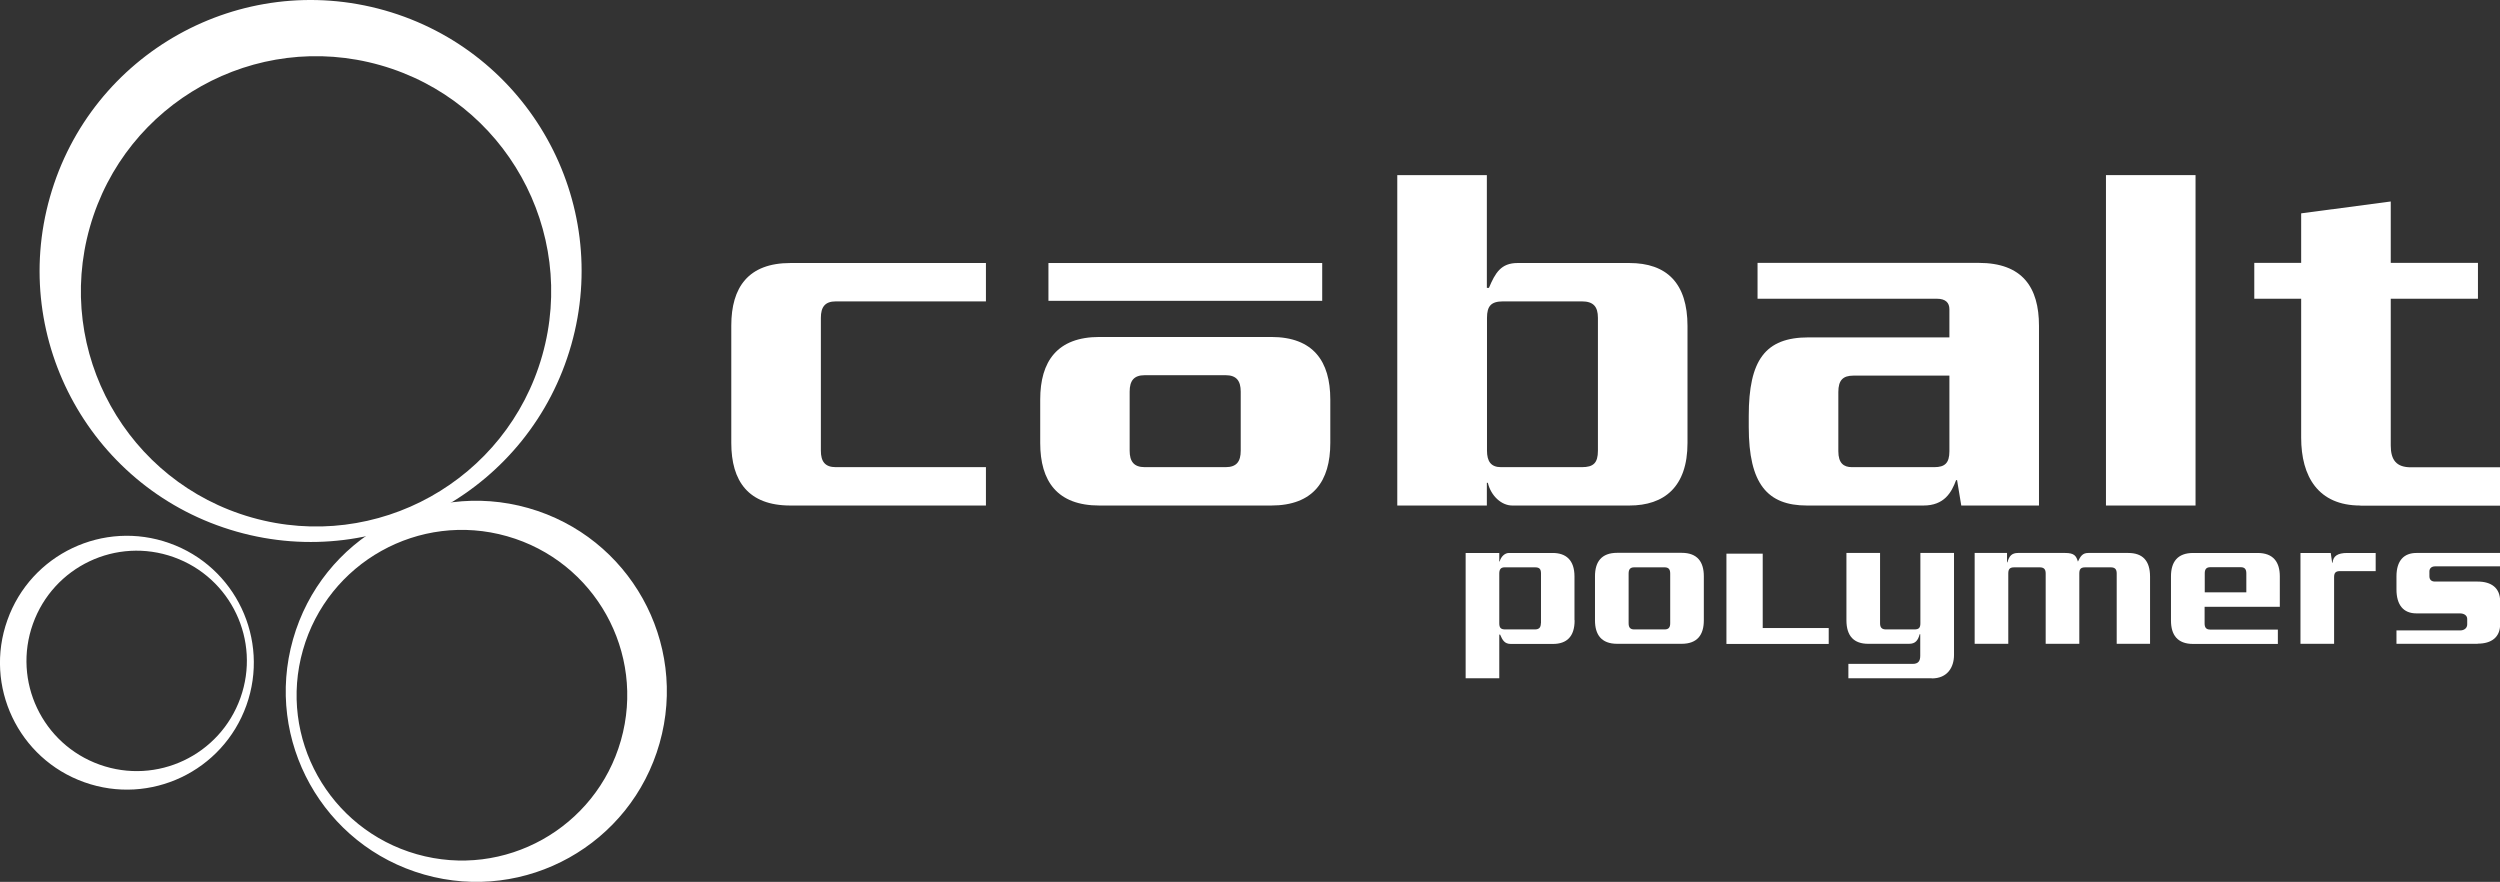
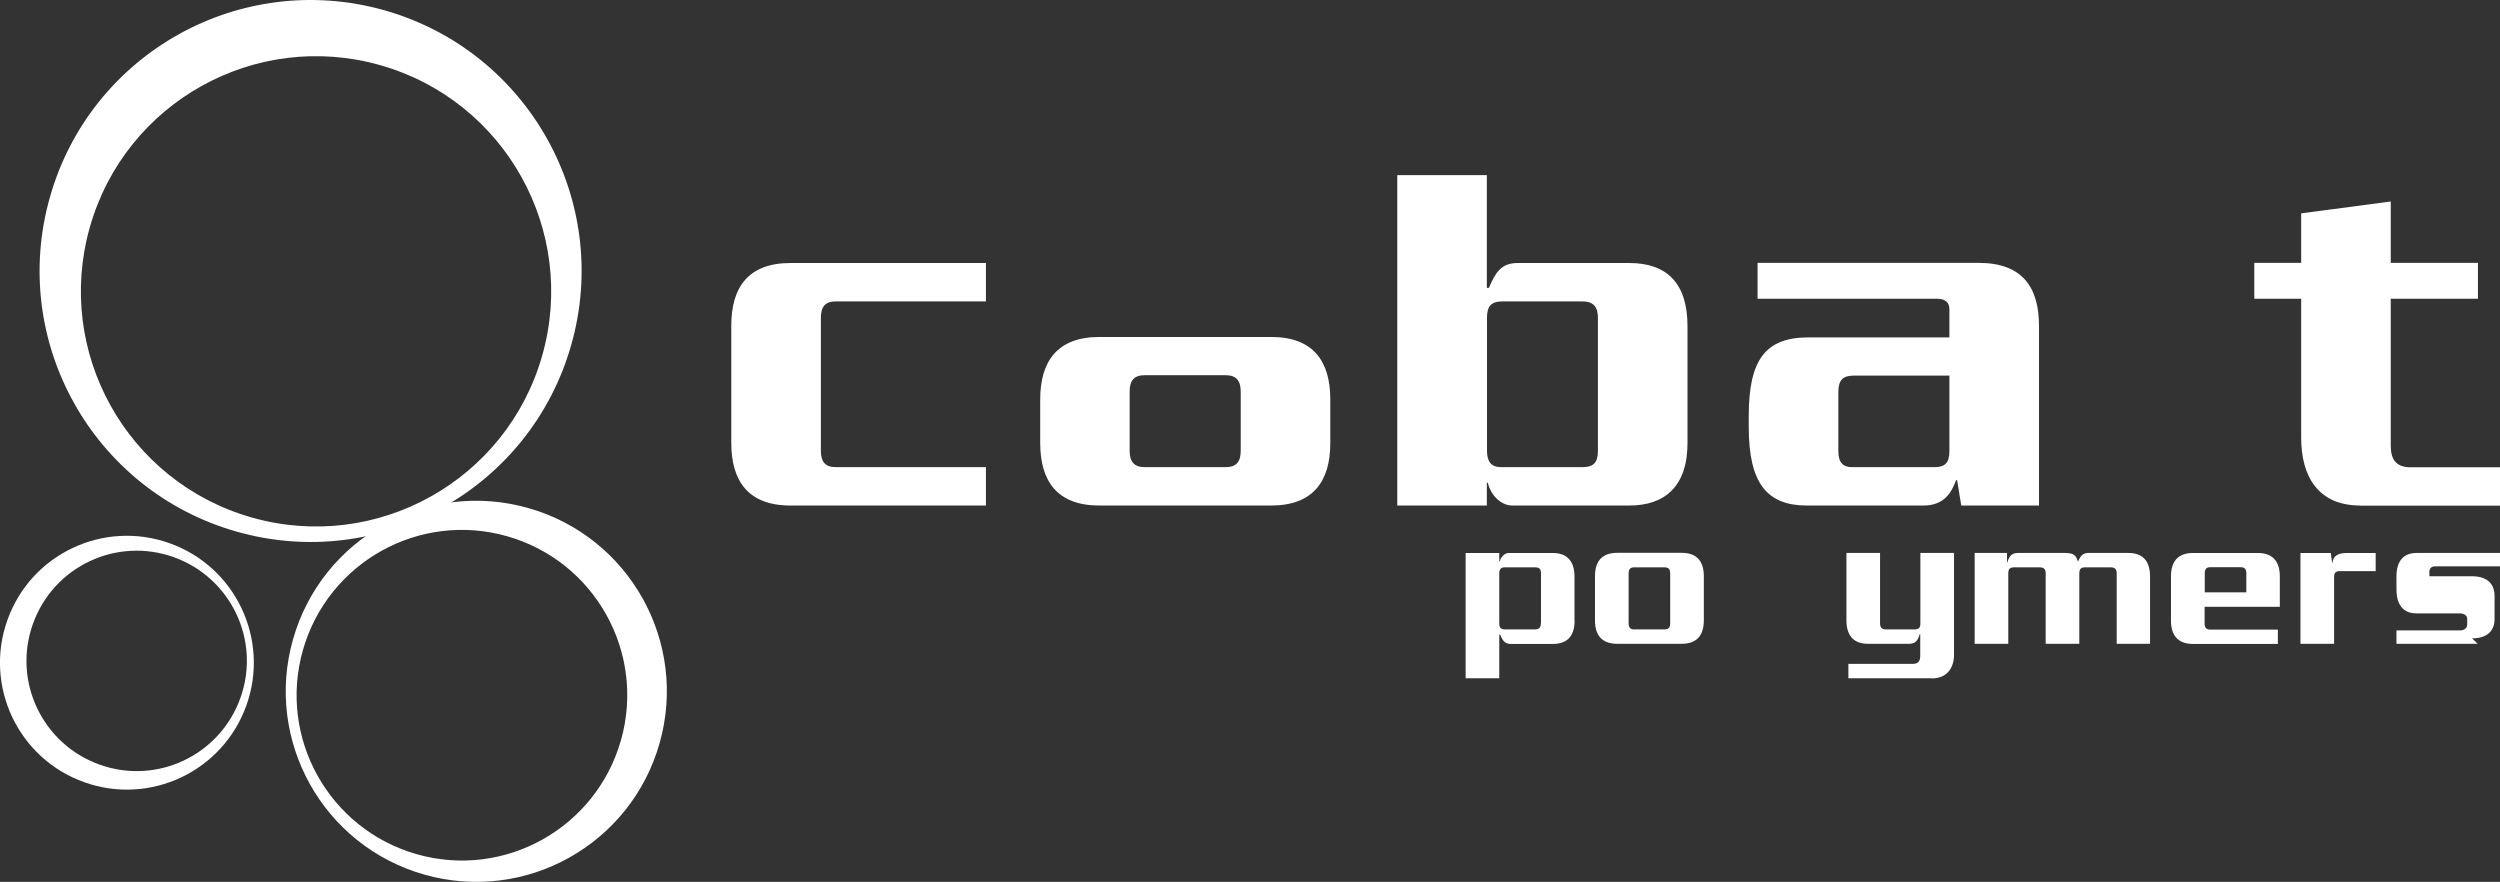
<svg xmlns="http://www.w3.org/2000/svg" id="Layer_1" data-name="Layer 1" viewBox="0 0 179.17 63.2">
  <rect x="0" y="0" width="179.17" height="63.2" fill="#333333" stroke="none" />
  <defs>
    <style> .cls-1 { fill: #fff; } </style>
  </defs>
  <path class="cls-1" d="M47.27,53.27c2.06-7.25-2.15-14.8-9.41-16.86-7.25-2.06-14.8,2.15-16.86,9.41-2.06,7.25,2.15,14.8,9.41,16.86,7.25,2.06,14.8-2.15,16.86-9.41ZM21.71,46.59c1.79-6.29,8.34-9.95,14.63-8.16,6.3,1.79,9.95,8.34,8.16,14.63-1.79,6.29-8.34,9.95-14.63,8.16-6.29-1.79-9.95-8.34-8.16-14.63Z" />
  <path class="cls-1" d="M27.56.74C17.24-2.18,6.51,3.8,3.58,14.12c-2.93,10.31,3.06,21.05,13.38,23.98,10.31,2.93,21.05-3.06,23.98-13.38,2.93-10.31-3.06-21.05-13.38-23.98ZM18.05,37.09c-8.95-2.54-14.15-11.86-11.61-20.81C8.98,7.33,18.3,2.13,27.25,4.67c8.95,2.54,14.15,11.86,11.61,20.81-2.54,8.95-11.86,14.15-20.81,11.61Z" />
  <path class="cls-1" d="M.53,44.44c-1.69,4.73.78,9.94,5.51,11.62,4.73,1.69,9.93-.78,11.62-5.51,1.69-4.73-.78-9.94-5.51-11.62-4.73-1.69-9.94.78-11.62,5.51ZM17.23,50.02c-1.47,4.11-5.98,6.25-10.09,4.78-4.11-1.47-6.25-5.98-4.78-10.09,1.47-4.11,5.98-6.25,10.09-4.78,4.11,1.47,6.25,5.98,4.78,10.09Z" />
  <g>
    <path class="cls-1" d="M56.65,36.23c-3.02,0-4.24-1.75-4.24-4.48v-8.42c0-2.74,1.22-4.48,4.24-4.48h14.01v2.75h-10.76c-.78,0-1.07.41-1.07,1.18v9.52c0,.78.3,1.18,1.07,1.18h10.76v2.75h-14.01Z" />
    <path class="cls-1" d="M88.92,32.3c0,.78-.3,1.18-1.08,1.18h-5.8c-.78,0-1.08-.41-1.08-1.18v-4.23c0-.78.3-1.18,1.08-1.18h5.8c.78,0,1.08.41,1.08,1.18v4.23ZM95.34,31.75v-3.12c0-2.74-1.22-4.48-4.24-4.48h-12.31c-3.02,0-4.24,1.75-4.24,4.48v3.12c0,2.74,1.22,4.48,4.24,4.48h12.31c3.02,0,4.24-1.75,4.24-4.48Z" />
    <path class="cls-1" d="M114.52,32.3c0,.89-.33,1.18-1.15,1.18h-5.8c-.71,0-1-.41-1-1.18v-9.52c0-.85.3-1.18,1.15-1.18h5.65c.82,0,1.15.37,1.15,1.18v9.52ZM120.94,31.75v-8.38c0-3.07-1.48-4.52-4.17-4.52h-8.01c-1.19,0-1.6.71-2.05,1.78h-.15v-8.08h-6.42v23.68h6.42v-1.63h.07c.22.93.97,1.63,1.75,1.63h8.39c2.51,0,4.17-1.34,4.17-4.48Z" />
    <path class="cls-1" d="M139.71,32.34c0,.85-.33,1.14-1.08,1.14h-5.91c-.59,0-.97-.29-.97-1.14v-4.24c0-.85.33-1.18,1.08-1.18h6.88v5.42ZM146.13,36.23v-12.88c0-2.75-1.18-4.51-4.32-4.51h-15.85v2.57h12.86c.63,0,.89.3.89.75v2.02h-10.1c-3.1,0-4.28,1.63-4.28,5.62v.81c0,4.06,1.33,5.62,4.17,5.62h8.35c1.49,0,2.01-.93,2.34-1.82h.07l.3,1.82h5.57Z" />
-     <path class="cls-1" d="M150.93,36.23V12.55h6.42v23.68h-6.42Z" />
    <path class="cls-1" d="M169.16,36.23c-3.02,0-4.24-2.08-4.24-4.86v-9.96h-3.36v-2.57h3.36v-3.55l6.42-.85v4.4h6.25v2.57h-6.25v10.52c0,1.04.41,1.56,1.44,1.56h6.4v2.75h-10.01Z" />
-     <rect class="cls-1" x="75.14" y="18.85" width="19.62" height="2.71" />
  </g>
  <g>
    <path class="cls-1" d="M110.43,44.67c0,.3-.13.44-.43.44h-2.12c-.32,0-.43-.12-.43-.44v-3.57c0-.29.11-.44.38-.44h2.18c.31,0,.43.11.43.44v3.57ZM112.84,44.45v-3.14c0-1.18-.62-1.68-1.56-1.68h-3.14c-.29,0-.57.26-.66.61h-.03v-.61h-2.41v8.98h2.41v-3.13h.06c.17.4.32.67.77.67h3.01c1.01,0,1.56-.54,1.56-1.69Z" />
    <path class="cls-1" d="M119.7,44.67c0,.29-.11.44-.4.44h-2.18c-.29,0-.4-.15-.4-.44v-3.57c0-.29.11-.44.4-.44h2.18c.29,0,.4.15.4.44v3.57ZM122.11,44.46v-3.16c0-1.03-.46-1.68-1.59-1.68h-4.62c-1.13,0-1.59.65-1.59,1.68v3.16c0,1.03.46,1.68,1.59,1.68h4.62c1.13,0,1.59-.65,1.59-1.68Z" />
-     <path class="cls-1" d="M123.73,46.14v-6.46h2.6v5.33h4.73v1.14h-7.33Z" />
    <path class="cls-1" d="M138.44,48.61h-5.97v-1.03h4.61c.4,0,.54-.21.54-.58v-1.55h-.04c-.12.46-.32.69-.76.69h-2.93c-1.01,0-1.56-.54-1.56-1.69v-4.82h2.41v5.04c0,.3.12.44.43.44h2.03c.32,0,.43-.12.43-.44v-5.04h2.41v7.31c0,.87-.46,1.68-1.59,1.68Z" />
    <path class="cls-1" d="M151.7,46.14v-5.04c0-.31-.13-.44-.43-.44h-1.82c-.32,0-.43.12-.43.44v5.04h-2.41v-5.04c0-.31-.13-.44-.43-.44h-1.82c-.32,0-.43.12-.43.44v5.04h-2.41v-6.51h2.32v.67h.03c.12-.46.32-.67.76-.67h3.38c.65,0,.79.21.91.62.18-.37.32-.62.74-.62h2.87c1.01,0,1.56.54,1.56,1.69v4.82h-2.41Z" />
    <path class="cls-1" d="M160.99,42.45h-2.98v-1.36c0-.29.11-.44.4-.44h2.18c.29,0,.4.15.4.44v1.36ZM163.39,43.48v-2.17c0-1.02-.46-1.68-1.59-1.68h-4.62c-1.13,0-1.59.65-1.59,1.68v3.16c0,1.03.46,1.68,1.59,1.68h6.07v-1.03h-4.85c-.29,0-.4-.15-.4-.44v-1.19h5.39Z" />
    <path class="cls-1" d="M167.71,40.93c-.32,0-.43.12-.43.44v4.77h-2.41v-6.51h2.17l.1.7h.03c.04-.47.35-.7,1.05-.7h2.04v1.3h-2.55Z" />
-     <path class="cls-1" d="M177.57,46.14h-5.82v-.96h4.58c.25,0,.49-.15.49-.43v-.39c0-.25-.22-.4-.53-.4h-3.11c-.93,0-1.43-.6-1.43-1.72v-.93c0-1.15.55-1.68,1.43-1.68h6v.96h-4.67c-.25,0-.4.15-.4.36v.35c0,.25.15.38.4.38h3.06c.96,0,1.61.44,1.61,1.41v1.65c0,.93-.62,1.39-1.61,1.39Z" />
+     <path class="cls-1" d="M177.57,46.14h-5.82v-.96h4.58c.25,0,.49-.15.49-.43v-.39c0-.25-.22-.4-.53-.4h-3.11c-.93,0-1.43-.6-1.43-1.72v-.93c0-1.15.55-1.68,1.43-1.68h6v.96h-4.67c-.25,0-.4.15-.4.36v.35h3.06c.96,0,1.61.44,1.61,1.41v1.65c0,.93-.62,1.39-1.61,1.39Z" />
  </g>
</svg>